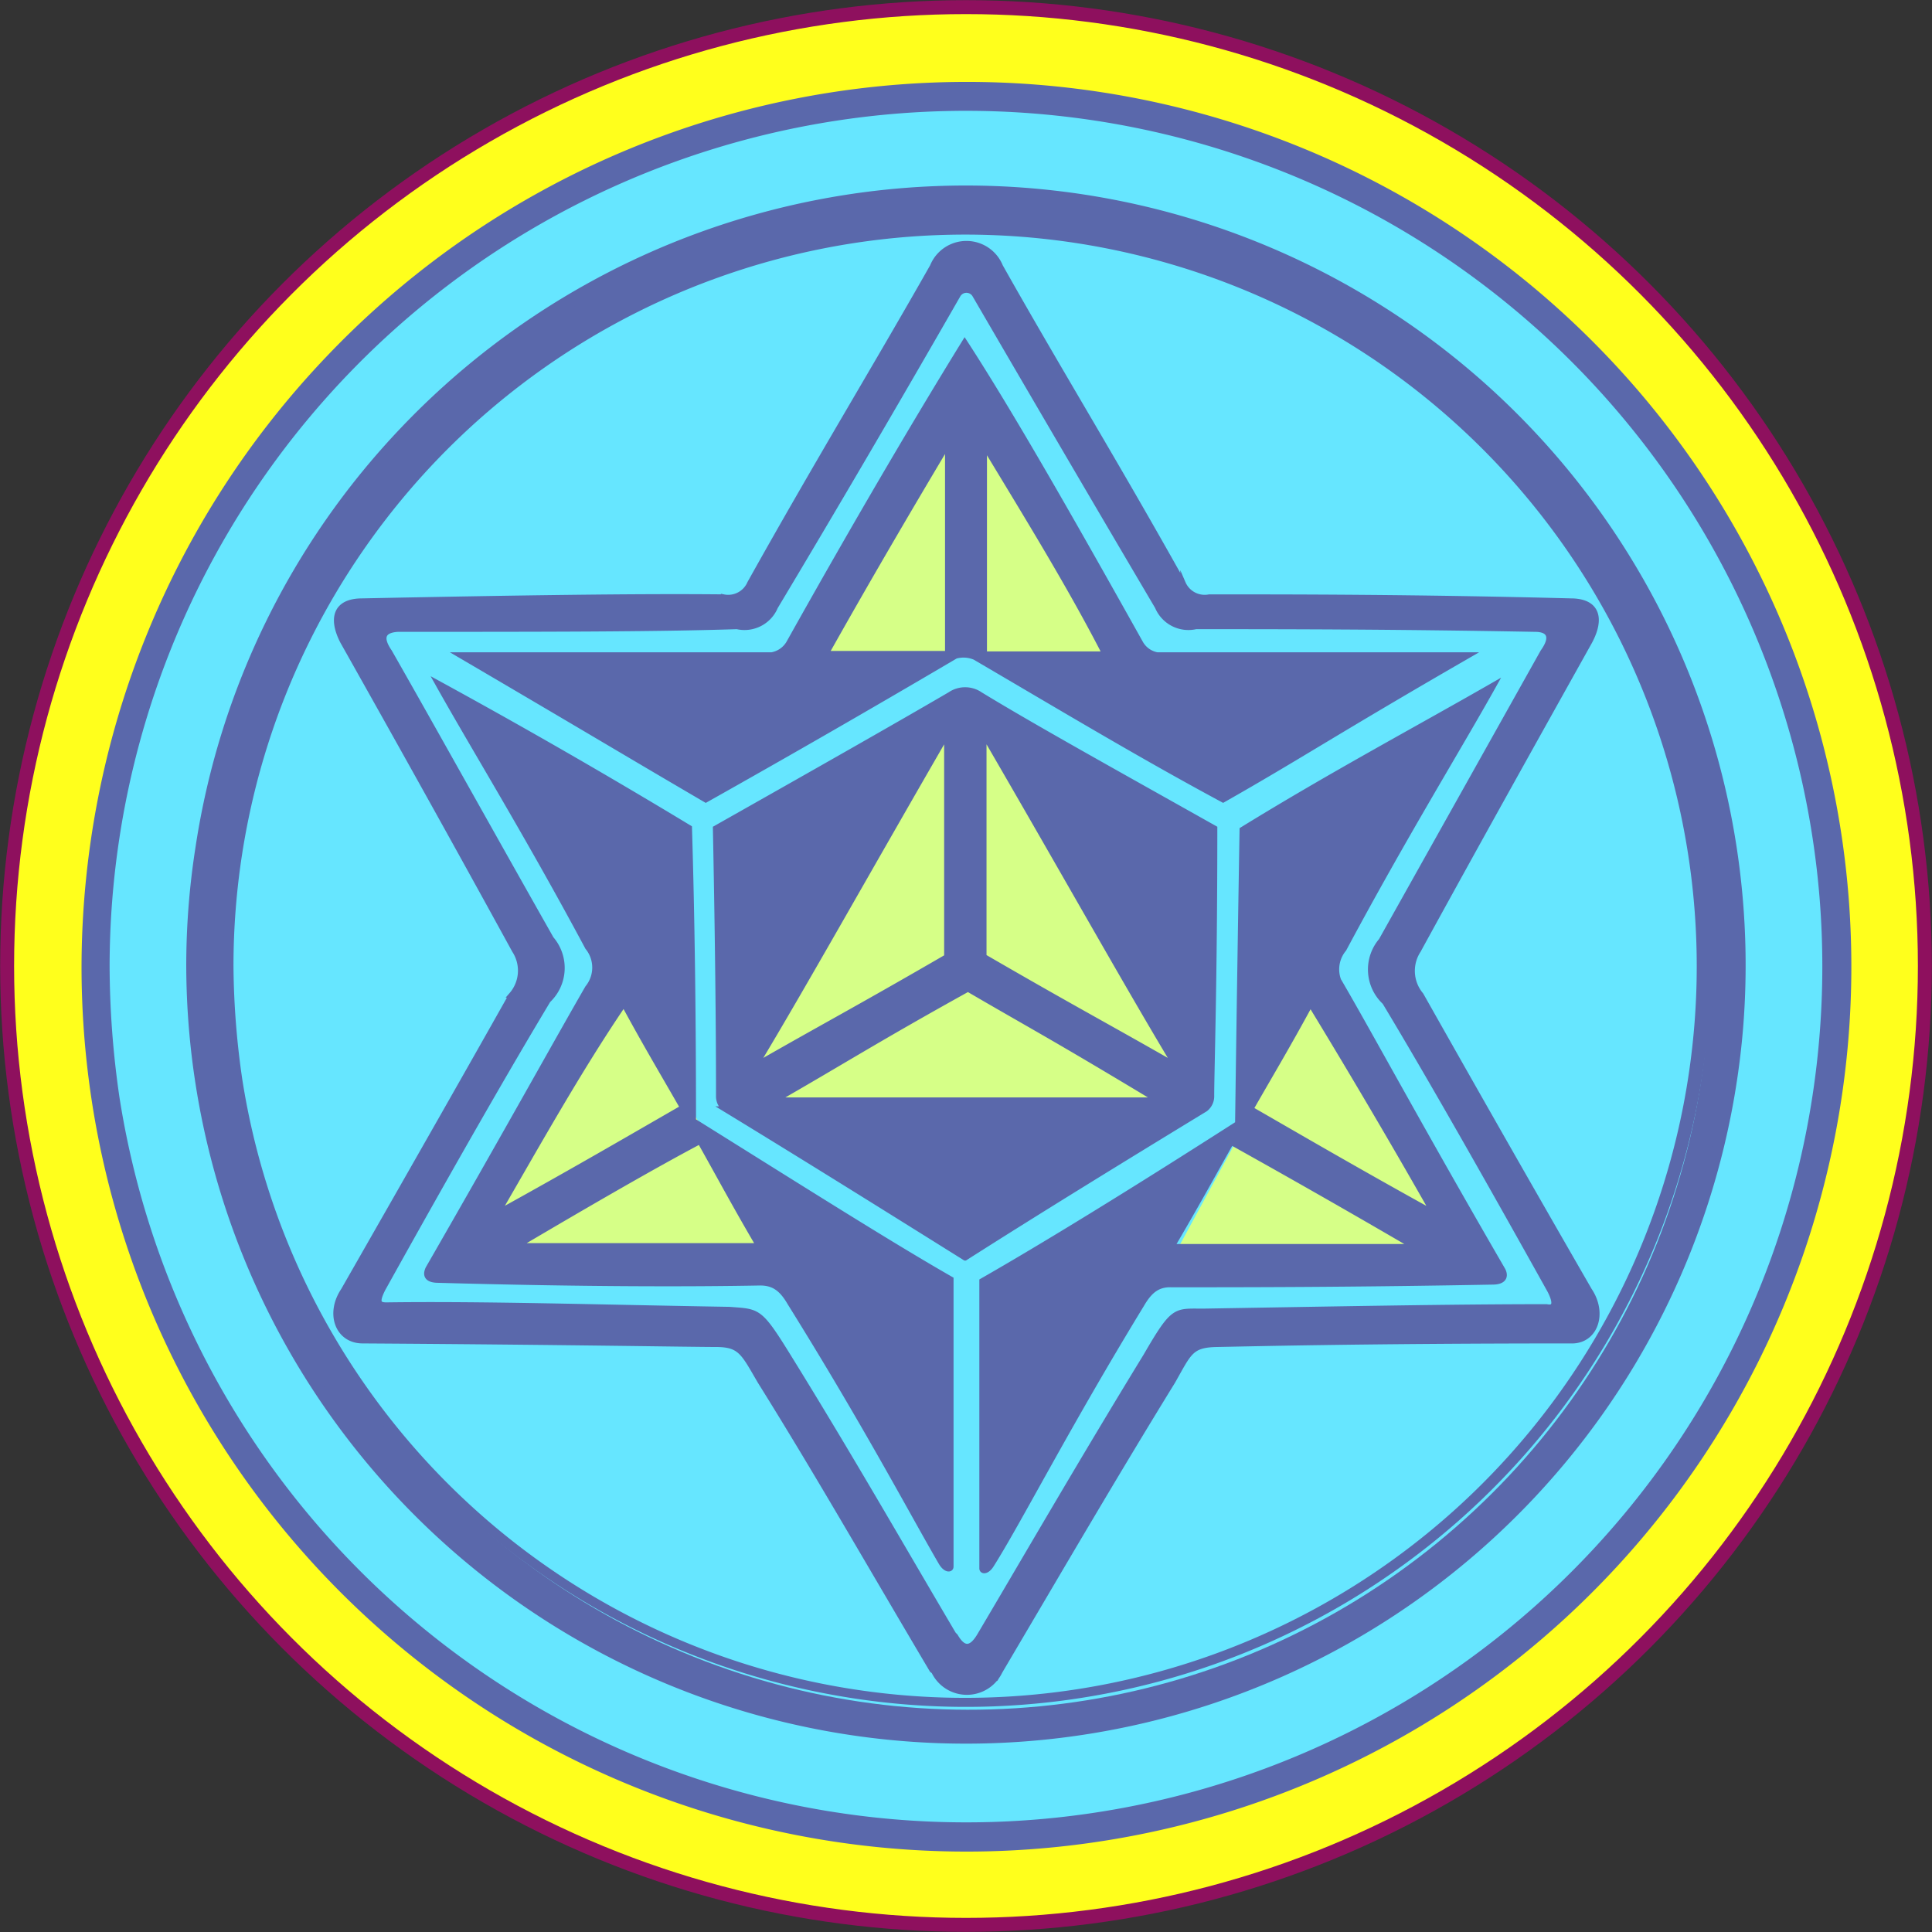
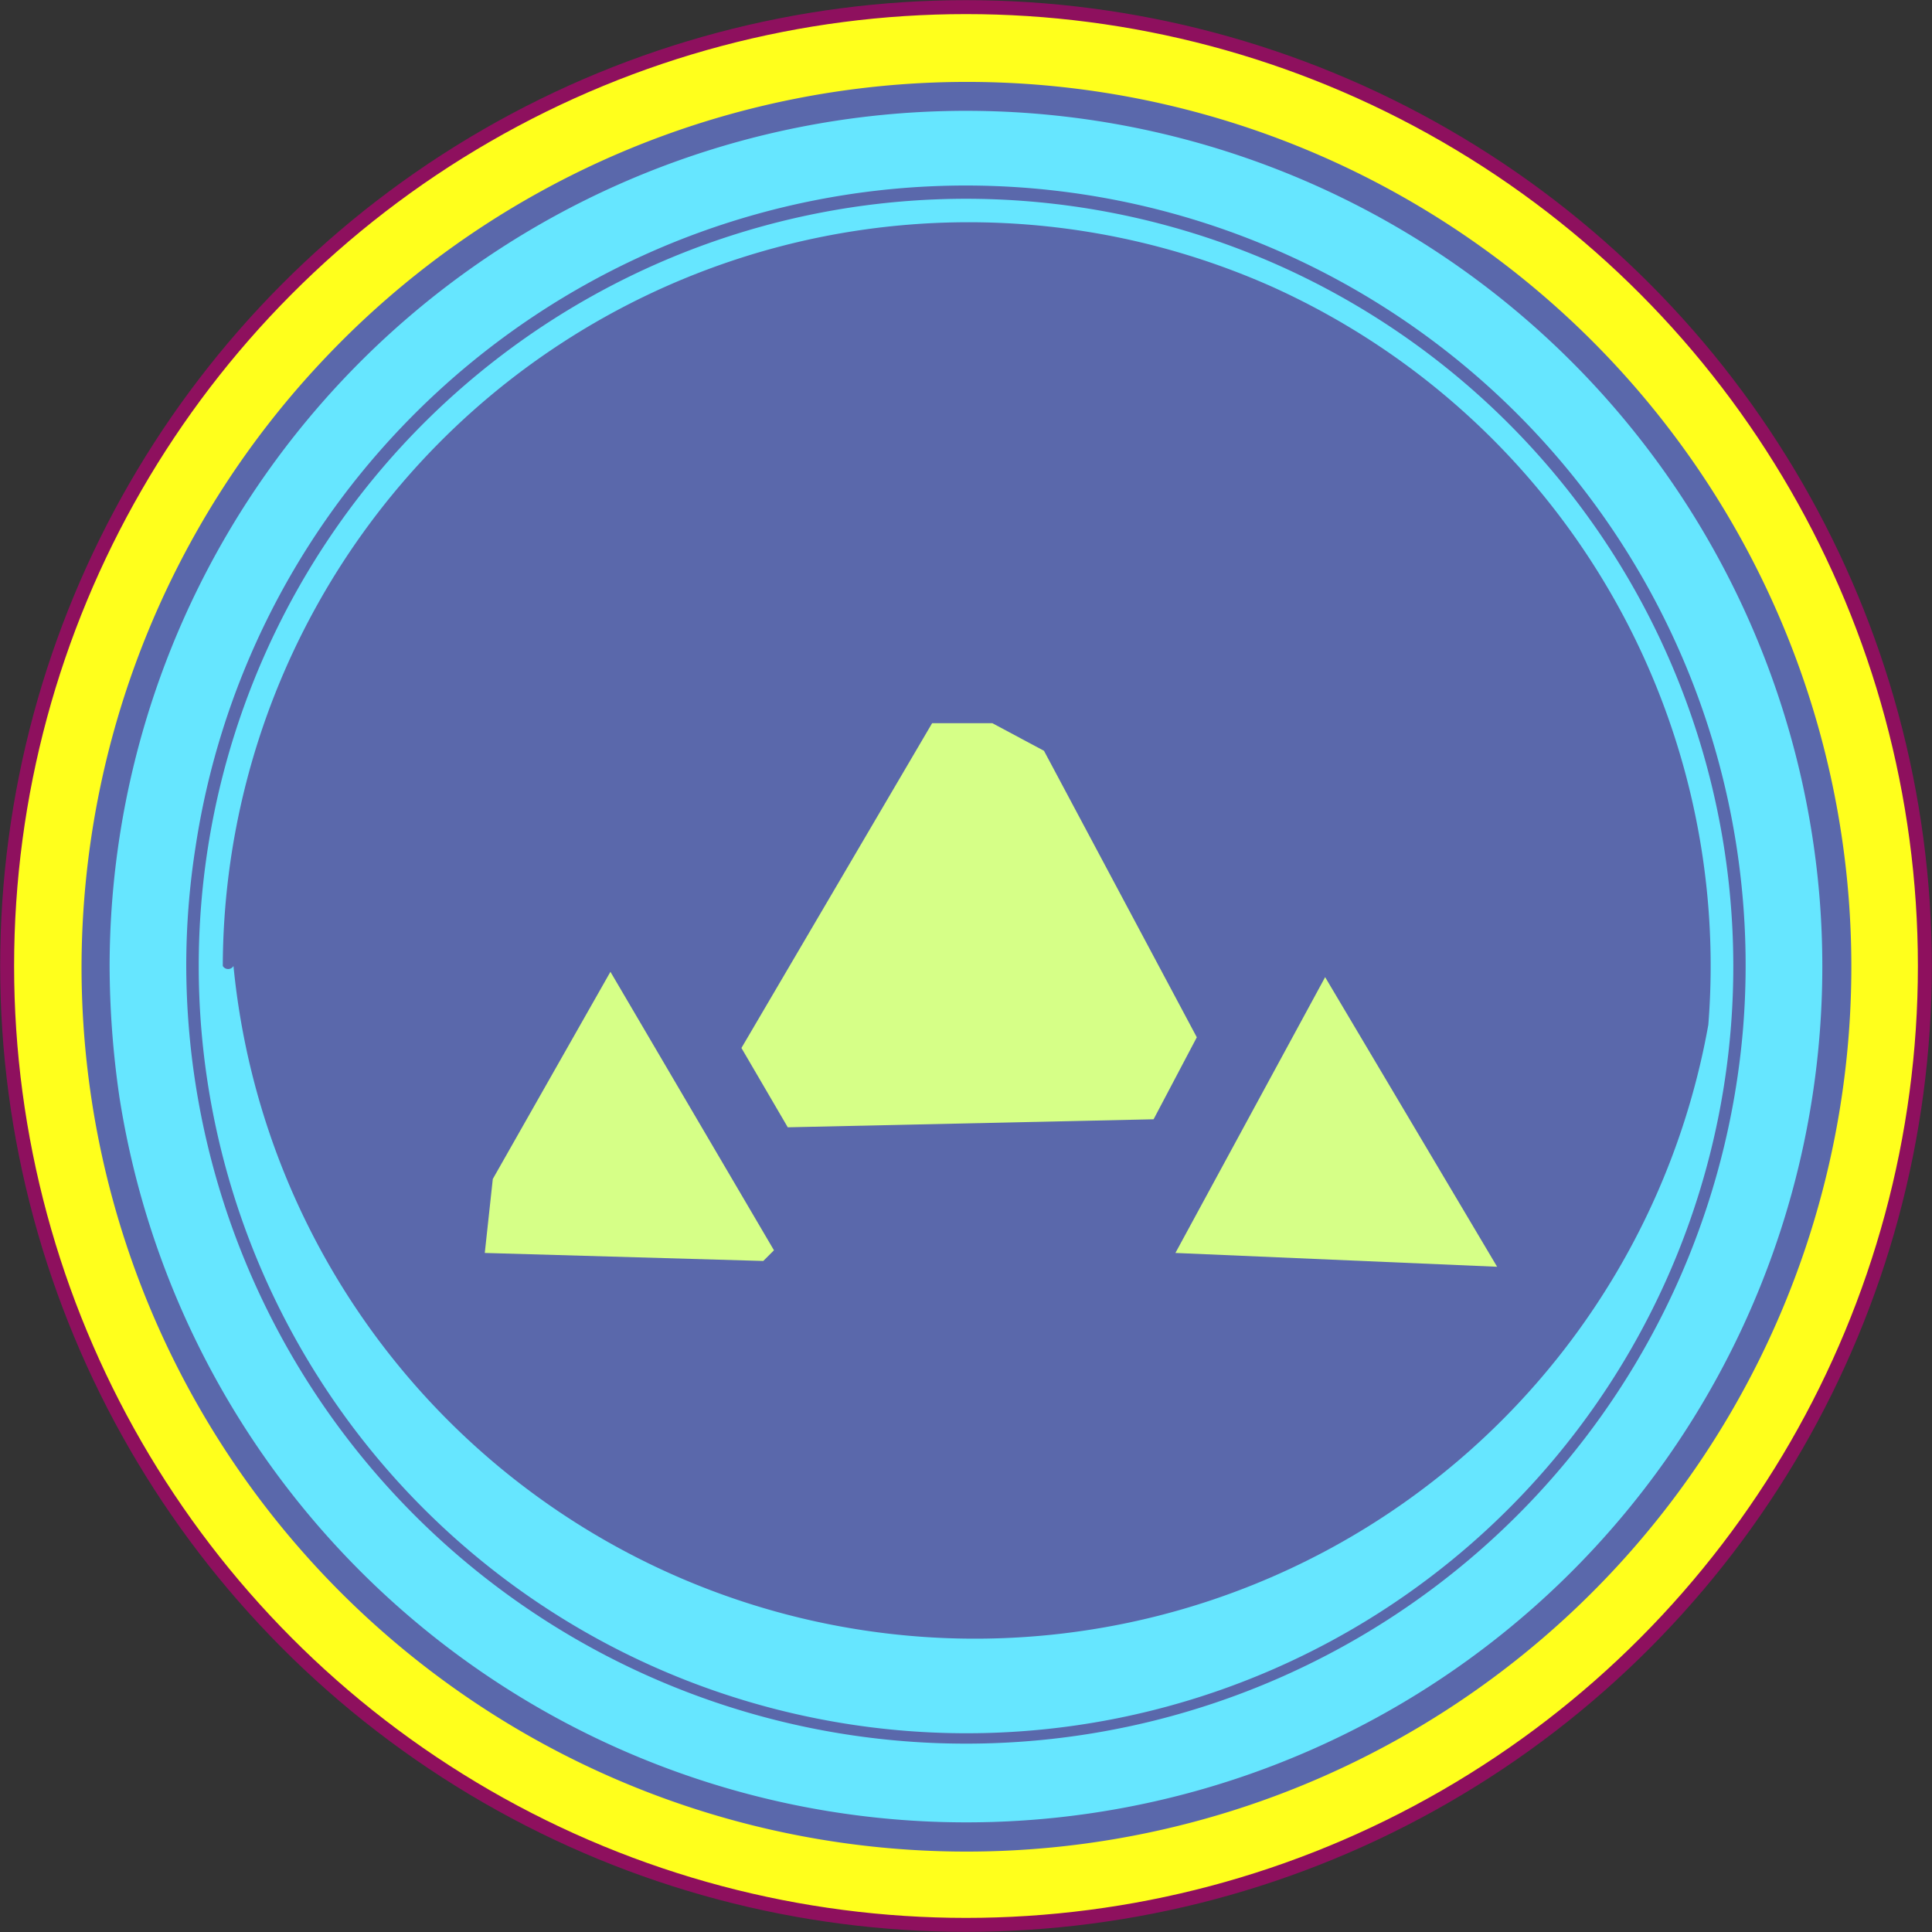
<svg xmlns="http://www.w3.org/2000/svg" viewBox="0 0 43.36 43.36">
  <rect x="0" y="0" width="43.36" height="43.36" fill="#333333" stroke="none" />
  <g id="Layer_2" data-name="Layer 2">
    <g id="Layer_3_copy" data-name="Layer 3 copy">
      <g>
        <circle cx="21.68" cy="21.68" r="21.52" style="fill: #ffff1c;stroke: #8e105e;stroke-miterlimit: 10;stroke-width: 0.313px" />
        <g>
          <circle cx="21.68" cy="21.68" r="19.53" transform="translate(-3.19 3.75) rotate(-9.22)" style="fill: #66e6ff" />
          <path d="M2.46,21.68a19.22,19.22,0,0,1,38.38-1.49,19.21,19.21,0,0,1-23,20.32A19.25,19.25,0,0,1,2.68,24.62a20.67,20.67,0,0,1-.22-2.94.32.32,0,0,0-.63,0,19.86,19.86,0,1,0,28-18.1A19.84,19.84,0,0,0,7.33,8a19.89,19.89,0,0,0-5.5,13.72A.32.32,0,0,0,2.46,21.68Z" style="fill: #5a68ab" />
        </g>
        <g>
-           <circle cx="21.68" cy="21.68" r="17.36" transform="translate(-3.19 3.75) rotate(-9.22)" style="fill: #5a68ab" />
          <path d="M4.46,21.68a17.22,17.22,0,0,1,34.39-1.31A17.21,17.21,0,0,1,18.24,38.55,17.22,17.22,0,0,1,4.46,21.68a.14.14,0,0,0-.28,0,17.5,17.5,0,0,0,34.94,1.4A17.5,17.5,0,0,0,9,9.6,17.42,17.42,0,0,0,4.39,19a17.19,17.19,0,0,0-.21,2.68A.14.14,0,0,0,4.46,21.68Z" style="fill: #5a68ab" />
        </g>
        <g>
          <circle cx="21.68" cy="21.68" r="16.58" transform="matrix(0.99, -0.16, 0.16, 0.99, -3.19, 3.75)" style="fill: #66e6ff" />
-           <path d="M5.24,21.68a16.42,16.42,0,1,1,.2,2.56,18.28,18.28,0,0,1-.2-2.56.14.14,0,0,0-.28,0A16.72,16.72,0,0,0,38.34,23,16.72,16.72,0,0,0,28.56,6.44,16.74,16.74,0,0,0,5,21.68.14.14,0,0,0,5.24,21.68Z" style="fill: #5a68ab" />
+           <path d="M5.24,21.68A16.72,16.72,0,0,0,38.34,23,16.72,16.72,0,0,0,28.56,6.44,16.74,16.74,0,0,0,5,21.68.14.14,0,0,0,5.24,21.68Z" style="fill: #5a68ab" />
        </g>
-         <polygon points="21.54 8.67 18.14 14.73 25.3 14.73 21.54 8.67" style="fill: #d6ff87;fill-rule: evenodd" />
        <polygon points="13.7 21.81 17.37 28.06 17.13 28.3 10.88 28.12 11.06 26.46 13.7 21.81" style="fill: #d6ff87;fill-rule: evenodd" />
        <polygon points="22.27 16.23 20.92 16.23 16.64 23.52 17.68 25.3 25.89 25.12 26.86 23.28 23.43 16.85 22.27 16.23" style="fill: #d6ff87;fill-rule: evenodd" />
        <polygon points="29.74 21.93 26.38 28.12 33.6 28.43 29.74 21.93" style="fill: #d6ff87;fill-rule: evenodd" />
-         <path d="M21.27,14.68c0-1.08,0-2.72,0-4.71-.92,1.54-1.86,3.15-2.73,4.7,1.06,0,1.71,0,2.73,0Zm-6,10.21c-.94.54-2.36,1.37-4.1,2.33C12.08,25.65,13,24,14,22.53c.51.94.83,1.47,1.34,2.36Zm.43.73c-1,.53-2.39,1.33-4.1,2.34,1.8,0,3.66,0,5.43,0-.54-.92-.83-1.47-1.33-2.36Zm5.56-4.15c-2,1.16-2.8,1.58-4.3,2.44,1.09-1.81,2.44-4.23,4.29-7.43,0,2.77,0,3.26,0,5Zm.4,6.76c-1.6-1-3.47-2.17-5.39-3.34a.36.36,0,0,1-.14-.3c0-.52,0-2.51-.07-6,2.3-1.3,4.08-2.31,5.26-3a.6.6,0,0,1,.68,0c1.18.72,3,1.73,5.26,3,0,3.46-.07,5.45-.07,6a.36.36,0,0,1-.14.3c-1.92,1.17-3.79,2.32-5.39,3.34Zm-.26-13.48c-1.92,1.13-3.71,2.16-5.56,3.2-1.71-1-2.57-1.52-5.52-3.25,2.6,0,4.39,0,7,0a.56.56,0,0,0,.38-.26c1.65-2.95,3-5.22,3.95-6.76,1,1.54,2.3,3.81,3.95,6.76a.54.54,0,0,0,.37.26c2.63,0,4.42,0,7,0-3,1.73-3.81,2.28-5.52,3.25-1.86-1-3.64-2.07-5.57-3.2a.65.65,0,0,0-.51,0Zm0,21.93c-1.1-1.86-2.32-4-3.74-6.29-.62-1-.65-.95-1.29-1-3-.05-5.55-.13-7.7-.1-.19,0-.22-.08-.08-.36,1.59-2.86,2.82-5,3.71-6.48a1,1,0,0,0,.07-1.38C11,18.65,9.8,16.49,8.74,14.63c-.22-.32-.15-.49.19-.51,3.24,0,5.77,0,7.61-.06a.75.75,0,0,0,.86-.44q2-3.34,4.1-7a.22.22,0,0,1,.38,0q2.13,3.66,4.1,7a.75.75,0,0,0,.86.44c1.83,0,4.37,0,7.61.06.34,0,.41.19.18.51L31,21.11a1,1,0,0,0,.08,1.38q1.32,2.19,3.71,6.48c.14.28.11.4-.08.36-2.15,0-4.69.05-7.71.1-.63,0-.66-.07-1.28,1-1.42,2.32-2.64,4.43-3.74,6.29-.19.31-.36.31-.54,0Zm-5.84-11.5q0-3.63-.09-6.6c-2-1.21-3.91-2.3-5.65-3.25.81,1.45,2,3.37,3.37,5.93a.72.72,0,0,1,0,.91c-.67,1.16-1.83,3.26-3.58,6.3-.08.17,0,.26.23.26,3.22.09,5.62.09,7.22.06.31,0,.49.14.67.45C19.45,32,20.5,34,21.13,35.08c.1.16.21.15.21.08q0-3.7,0-6.45c-1.38-.79-3.29-2-5.74-3.53Zm5.36,12.3C19.45,35,18.34,33.05,17.06,31c-.38-.65-.44-.83-1-.83s-3.25-.05-7.92-.08c-.56,0-.78-.61-.43-1.13q2.47-4.32,3.77-6.63a.83.83,0,0,0,.07-1c-1.43-2.61-2.7-4.88-3.86-6.94-.26-.51-.16-.9.44-.9,3.46-.07,6.18-.11,8.11-.09a.53.53,0,0,0,.59-.31c1.53-2.74,2.79-4.8,4.1-7.11a.82.82,0,0,1,1.52,0c1.3,2.31,2.57,4.37,4.1,7.11a.53.53,0,0,0,.59.31c1.93,0,4.65,0,8.11.09.6,0,.7.39.43.9-1.15,2.06-2.42,4.33-3.85,6.94a.84.84,0,0,0,.06,1c.87,1.54,2.12,3.75,3.78,6.63.35.52.13,1.16-.43,1.13-4.67,0-7.32.07-7.92.08s-.63.18-1,.83c-1.28,2.08-2.4,4-3.88,6.51a.82.82,0,0,1-1.48,0Zm1.15-22.8c1,0,1.67,0,2.73,0C24,13.12,23,11.51,22.09,10c0,2,0,3.63,0,4.71Zm6,10.21c.94.54,2.36,1.37,4.1,2.33-.89-1.57-1.84-3.18-2.76-4.69-.51.94-.83,1.47-1.34,2.36Zm-.43.73c-.5.89-.8,1.44-1.34,2.36,1.77,0,3.64,0,5.44,0-1.71-1-3.15-1.81-4.1-2.34Zm-5.56-4.15c2,1.16,2.8,1.58,4.3,2.44-1.09-1.81-2.44-4.23-4.3-7.43,0,2.77,0,3.26,0,5Zm-.4.75c-2,1.11-2.78,1.61-4.28,2.47,2.11,0,4.88,0,8.58,0-2.37-1.43-2.81-1.65-4.3-2.52Zm6.1,3c-2.45,1.57-4.36,2.74-5.74,3.53q0,2.74,0,6.45c0,.07.11.08.21-.08.63-1,1.68-3.07,3.37-5.84.18-.31.36-.46.67-.45,1.6,0,4,0,7.21-.06.21,0,.31-.09.23-.26-1.74-3-2.9-5.14-3.57-6.3a.71.71,0,0,1,0-.91c1.37-2.56,2.56-4.48,3.37-5.93-1.74,1-3.62,2-5.65,3.25Q27.83,21.55,27.78,25.18Z" style="fill: #5a68ab;stroke: #5a68ab;stroke-miterlimit: 22.926;stroke-width: 0.121px;fill-rule: evenodd" />
      </g>
    </g>
  </g>
</svg>